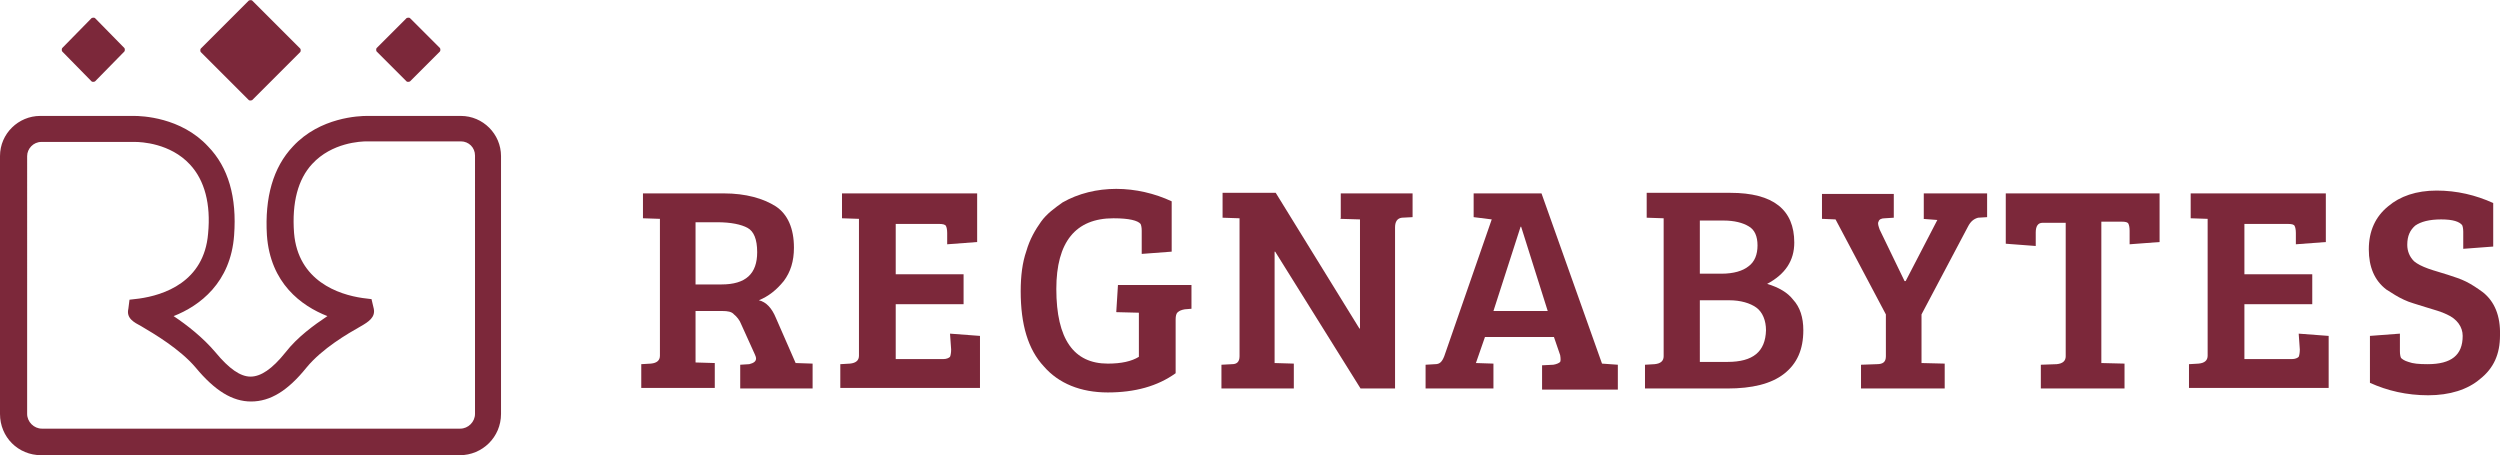
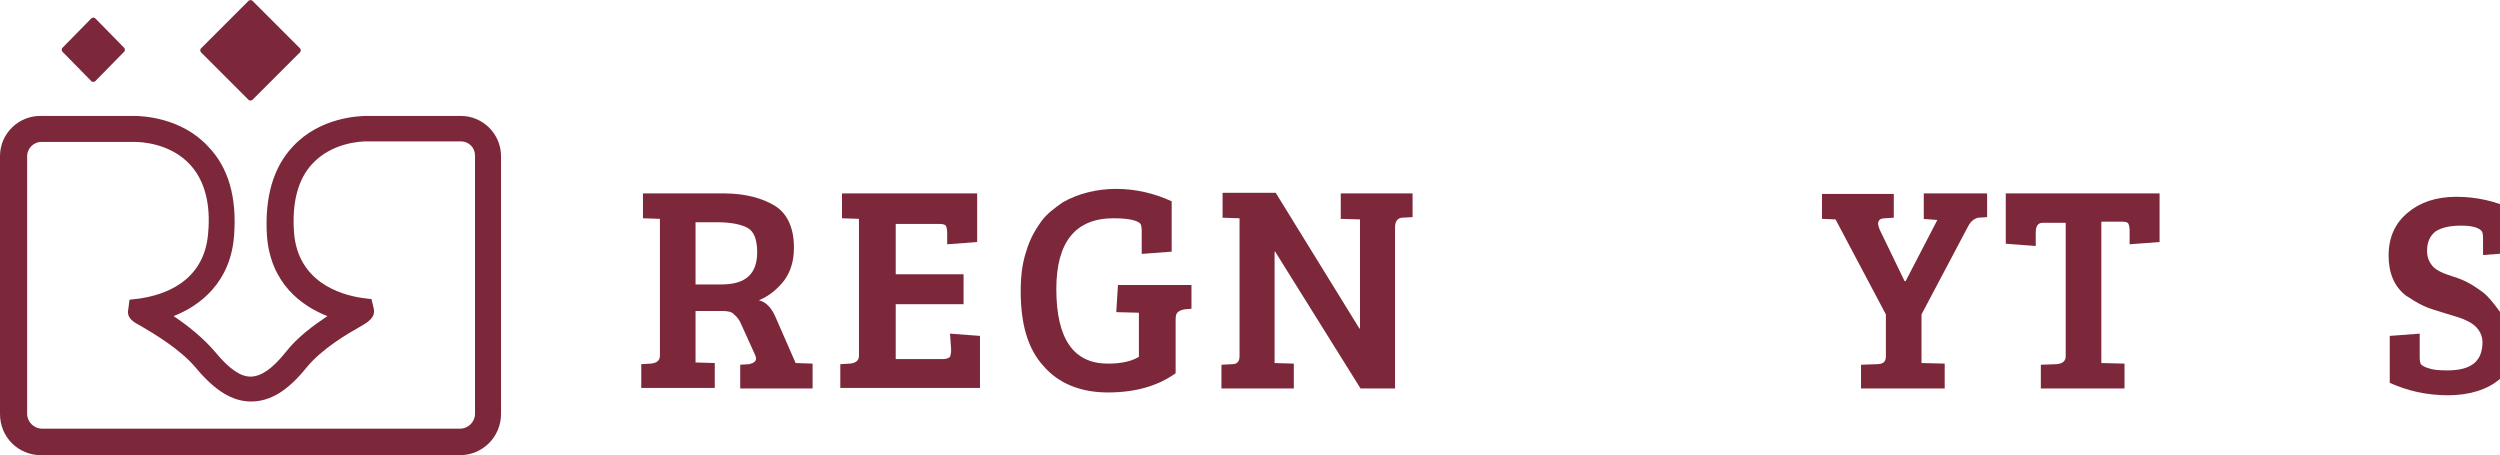
<svg xmlns="http://www.w3.org/2000/svg" version="1.1" id="Layer_1" x="0px" y="0px" viewBox="0 0 442.1 80.5" style="enable-background:new 0 0 442.1 80.5;" xml:space="preserve">
  <style type="text/css">
	.st0{fill:#7C283A;}
</style>
  <g>
    <g>
      <g>
        <path class="st0" d="M137.2,56.2c-0.7-1.7-1.7-2.8-3-3.1c1.7-0.7,3.1-1.8,4.4-3.4c1.2-1.6,1.8-3.5,1.8-5.9c0-3.4-1.1-5.9-3.2-7.3     c-2.2-1.4-5.3-2.3-9.2-2.3h-14.3v4.4l3,0.1v24.2c0,0.8-0.5,1.3-1.6,1.4l-1.7,0.1v4.2h13v-4.4l-3.4-0.1V55h4.8     c0.8,0,1.6,0.1,2,0.6c0.5,0.4,1,1,1.3,1.8l2.4,5.3c0.1,0.2,0.2,0.5,0.2,0.7c0,0.5-0.4,0.8-1.2,1l-1.6,0.1v4.2h12.8v-4.4l-3-0.1     L137.2,56.2z M127.6,50.3H123v-11h3.8c2.5,0,4.3,0.4,5.4,1c1.1,0.6,1.7,2,1.7,4.3C133.9,48.4,131.9,50.3,127.6,50.3z" />
      </g>
      <g>
        <path class="st0" d="M168.2,61.8c0,0.6-0.1,1.1-0.2,1.3c-0.2,0.2-0.6,0.4-1.2,0.4h-8.4v-9.7h12v-5.3h-12v-8.9h7.7     c0.6,0,1.1,0.1,1.2,0.4c0.1,0.2,0.2,0.6,0.2,1.2v2l5.3-0.4v-8.6h-23.9v4.4l3,0.1v24.2c0,0.8-0.5,1.3-1.6,1.4l-1.7,0.1v4.2h24.7     v-9.2L168,59L168.2,61.8L168.2,61.8z" />
      </g>
      <g>
        <path class="st0" d="M197.4,55.2l4,0.1l0,0v7.8c-1.3,0.8-3.1,1.2-5.5,1.2c-6,0-9.1-4.3-9.1-13.2c0-8.3,3.4-12.5,10.1-12.5     c2.8,0,4.3,0.4,4.8,1c0.1,0.2,0.2,0.6,0.2,1.2v4.1l5.3-0.4v-8.9c-3-1.4-6.4-2.2-9.8-2.2c-3.4,0-6.7,0.8-9.5,2.4     c-1.4,1-2.8,2-3.8,3.4s-2,3.1-2.6,5.2c-0.7,2-1,4.4-1,7.1c0,5.9,1.3,10.3,4.1,13.3c2.6,3,6.5,4.6,11.3,4.6c4.8,0,8.8-1.1,12-3.4     v-9.5c0-0.6,0.1-1.1,0.4-1.3c0.2-0.2,0.6-0.4,1.2-0.5l1.2-0.1v-4.2h-13L197.4,55.2L197.4,55.2z" />
      </g>
      <g>
        <path class="st0" d="M237,38.7l3.5,0.1v19.3h-0.1l-14.8-24h-9.4v4.4l3,0.1V63c0,1-0.5,1.4-1.3,1.4l-1.9,0.1v4.2h12.8v-4.4     l-3.4-0.1V44.5h0.1l15.1,24.2h6.1V40.2c0-1,0.4-1.6,1.2-1.7l1.9-0.1v-4.2h-12.7v4.4L237,38.7L237,38.7z" />
      </g>
      <g>
-         <path class="st0" d="M283.3,64.3l-10.7-30.1h-12v4.2l3.2,0.4L255.4,63c-0.4,1-0.8,1.4-1.6,1.4l-1.7,0.1v4.2h12v-4.4l-3.1-0.1     l1.6-4.6h12.2l1.1,3.2c0.1,0.6,0.1,1,0,1.2c-0.2,0.2-0.6,0.4-1.2,0.5l-2,0.1v4.3h13.4v-4.4L283.3,64.3L283.3,64.3L283.3,64.3z      M264.1,55l4.8-14.9h0.1l4.7,14.9H264.1z" />
-       </g>
+         </g>
      <g>
-         <path class="st0" d="M312.5,50.2c3.2-1.7,4.8-4.1,4.8-7.3c0-5.8-3.7-8.8-11.3-8.8h-14.8v4.4l3,0.1V63c0,0.8-0.5,1.3-1.6,1.4     l-1.7,0.1v4.2h14.6c4.3,0,7.7-0.8,10-2.6c2.3-1.8,3.4-4.3,3.4-7.7c0-2.3-0.6-4.1-1.8-5.4C316.1,51.7,314.5,50.8,312.5,50.2z      M300.6,39h4.2c1.9,0,3.4,0.4,4.4,1c1.1,0.6,1.6,1.8,1.6,3.4c0,1.6-0.5,2.9-1.6,3.7c-1,0.8-2.6,1.3-4.8,1.3h-3.8L300.6,39     L300.6,39z M305.5,64h-4.9V53.1h5.2c2,0,3.7,0.5,4.8,1.3c1.1,0.8,1.7,2.3,1.7,4C312.2,62.2,310,64,305.5,64z" />
-       </g>
+         </g>
      <g>
        <path class="st0" d="M340,38.7l2.6,0.2L337,49.7h-0.2l-4.4-9.1c-0.2-0.6-0.4-1.1-0.2-1.4c0.1-0.4,0.5-0.6,1.1-0.6l1.6-0.1v-4.2     h-12.7v4.4l2.4,0.1l8.9,16.8V63c0,1-0.5,1.4-1.6,1.4l-2.8,0.1v4.2h14.8v-4.4l-4.1-0.1v-8.6l8.2-15.5c0.5-1,1.1-1.4,1.8-1.6     l1.6-0.1v-4.2h-11.2v4.5H340z" />
      </g>
      <g>
        <path class="st0" d="M354.7,43.1l5.3,0.4v-2.4c0-1.1,0.4-1.7,1.2-1.7h4.1V63c0,0.8-0.5,1.3-1.6,1.4l-2.8,0.1v4.2h14.8v-4.4     l-4.1-0.1v-25h3.6c0.7,0,1.1,0.1,1.2,0.4c0.1,0.2,0.2,0.6,0.2,1.2v2.4l5.3-0.4v-8.6h-27.2V43.1L354.7,43.1z" />
      </g>
      <g>
-         <path class="st0" d="M406.7,61.8c0,0.6-0.1,1.1-0.2,1.3c-0.2,0.2-0.6,0.4-1.2,0.4h-8.4v-9.7h12v-5.3h-12v-8.9h7.7     c0.7,0,1.1,0.1,1.2,0.4c0.1,0.2,0.2,0.6,0.2,1.2v2l5.3-0.4v-8.6h-23.9v4.4l3,0.1v24.2c0,0.8-0.5,1.3-1.6,1.4l-1.7,0.1v4.2h24.7     v-9.2l-5.3-0.4L406.7,61.8L406.7,61.8z" />
-       </g>
+         </g>
      <g>
-         <path class="st0" d="M439.1,51.7c-1.1-0.8-2-1.4-3-1.9s-2-0.8-3.2-1.2c-1.2-0.4-2.4-0.7-3.5-1.1s-1.9-0.8-2.5-1.3     c-0.8-0.8-1.2-1.8-1.2-2.9c0-1.6,0.5-2.6,1.4-3.4c1-0.7,2.5-1.1,4.6-1.1s3.2,0.4,3.7,1c0.1,0.2,0.2,0.6,0.2,1.2v3l5.3-0.4v-7.7     c-3.1-1.4-6.4-2.2-10-2.2s-6.5,1-8.6,2.8c-2.2,1.8-3.4,4.3-3.4,7.6c0,3.1,1,5.5,3.1,7.1c1.1,0.7,2,1.3,3.1,1.8     c1,0.5,2.3,0.8,3.8,1.3c1.6,0.5,2.8,0.8,3.8,1.3c1.8,0.8,2.8,2.2,2.8,3.8c0,3.4-2,5-6.2,5c-1.6,0-2.6-0.1-3.4-0.4     c-0.7-0.2-1.1-0.5-1.3-0.7c-0.1-0.2-0.2-0.6-0.2-1.2V59l-5.3,0.4v8.3c3.1,1.4,6.5,2.2,10.3,2.2s7-1,9.2-2.9     c2.4-1.9,3.5-4.4,3.5-7.7C442.2,55.8,441.1,53.3,439.1,51.7z" />
+         <path class="st0" d="M439.1,51.7c-1.1-0.8-2-1.4-3-1.9s-2-0.8-3.2-1.2s-1.9-0.8-2.5-1.3     c-0.8-0.8-1.2-1.8-1.2-2.9c0-1.6,0.5-2.6,1.4-3.4c1-0.7,2.5-1.1,4.6-1.1s3.2,0.4,3.7,1c0.1,0.2,0.2,0.6,0.2,1.2v3l5.3-0.4v-7.7     c-3.1-1.4-6.4-2.2-10-2.2s-6.5,1-8.6,2.8c-2.2,1.8-3.4,4.3-3.4,7.6c0,3.1,1,5.5,3.1,7.1c1.1,0.7,2,1.3,3.1,1.8     c1,0.5,2.3,0.8,3.8,1.3c1.6,0.5,2.8,0.8,3.8,1.3c1.8,0.8,2.8,2.2,2.8,3.8c0,3.4-2,5-6.2,5c-1.6,0-2.6-0.1-3.4-0.4     c-0.7-0.2-1.1-0.5-1.3-0.7c-0.1-0.2-0.2-0.6-0.2-1.2V59l-5.3,0.4v8.3c3.1,1.4,6.5,2.2,10.3,2.2s7-1,9.2-2.9     c2.4-1.9,3.5-4.4,3.5-7.7C442.2,55.8,441.1,53.3,439.1,51.7z" />
      </g>
    </g>
    <g>
      <g>
-         <path class="st0" d="M71.9,14.4c0.1,0.1,0.4,0.1,0.6,0l5.3-5.3c0.1-0.1,0.1-0.5,0-0.6l-5.3-5.3c-0.1-0.1-0.4-0.1-0.6,0l-5.3,5.3     c-0.1,0.1-0.1,0.5,0,0.6L71.9,14.4z" />
-       </g>
+         </g>
      <g>
        <path class="st0" d="M81.5,20.5H64.9c-1.3,0-8.3,0.2-13.1,5.4c-3.5,3.7-5,9-4.6,15.7c0.6,8.5,6.1,12.5,10.7,14.3     c-2.4,1.6-5.3,3.7-7.4,6.4c-2.4,3-4.4,4.3-6.2,4.3c-1.8,0-3.8-1.4-6.2-4.3c-2.2-2.6-5-4.8-7.4-6.4c4.6-1.8,10.1-5.9,10.7-14.3     c0.5-6.7-1-12-4.6-15.7C32,20.7,25,20.5,23.7,20.5H7.1c-3.8,0-7.1,3.1-7.1,7.1v45.6c0,4.1,3.2,7.3,7.3,7.3h74     c4,0,7.3-3.2,7.3-7.3V27.6C88.6,23.7,85.4,20.5,81.5,20.5z M84,73.2c0,1.4-1.2,2.6-2.6,2.6h-74c-1.4,0-2.6-1.2-2.6-2.6V27.6     c0-1.3,1.1-2.5,2.5-2.5h16.6c1,0,6.2,0.2,9.7,4c2.6,2.8,3.7,7,3.2,12.2c-0.7,8.6-7.9,10.9-12.2,11.5L22.9,53l-0.2,1.6     c-0.4,1.7,1,2.4,2.3,3.1c2.2,1.3,6.8,4,9.6,7.3c3.4,4.1,6.5,6,9.8,6c3.4,0,6.5-1.9,9.8-6c2.8-3.4,7.3-6,9.6-7.3     c1.4-0.8,2.6-1.6,2.3-3.1l-0.4-1.7l-1.6-0.2c-4.2-0.6-11.4-3-12.1-11.5c-0.4-5.4,0.7-9.5,3.2-12.2c3.5-3.8,8.6-4,9.7-4h16.6     c1.4,0,2.5,1.1,2.5,2.5V73.2L84,73.2z" />
      </g>
      <g>
        <path class="st0" d="M16.2,14.4c0.1,0.1,0.4,0.1,0.6,0L22,9.1c0.1-0.1,0.1-0.5,0-0.6l-5.2-5.3c-0.1-0.1-0.4-0.1-0.6,0L11,8.5     c-0.1,0.1-0.1,0.5,0,0.6L16.2,14.4z" />
      </g>
      <g>
        <path class="st0" d="M44,17.7c0.1,0.1,0.4,0.1,0.6,0l8.5-8.5c0.1-0.1,0.1-0.5,0-0.6l-8.5-8.5C44.5,0,44.2,0,44,0.1l-8.5,8.5     c-0.1,0.1-0.1,0.5,0,0.6L44,17.7z" />
      </g>
    </g>
  </g>
</svg>